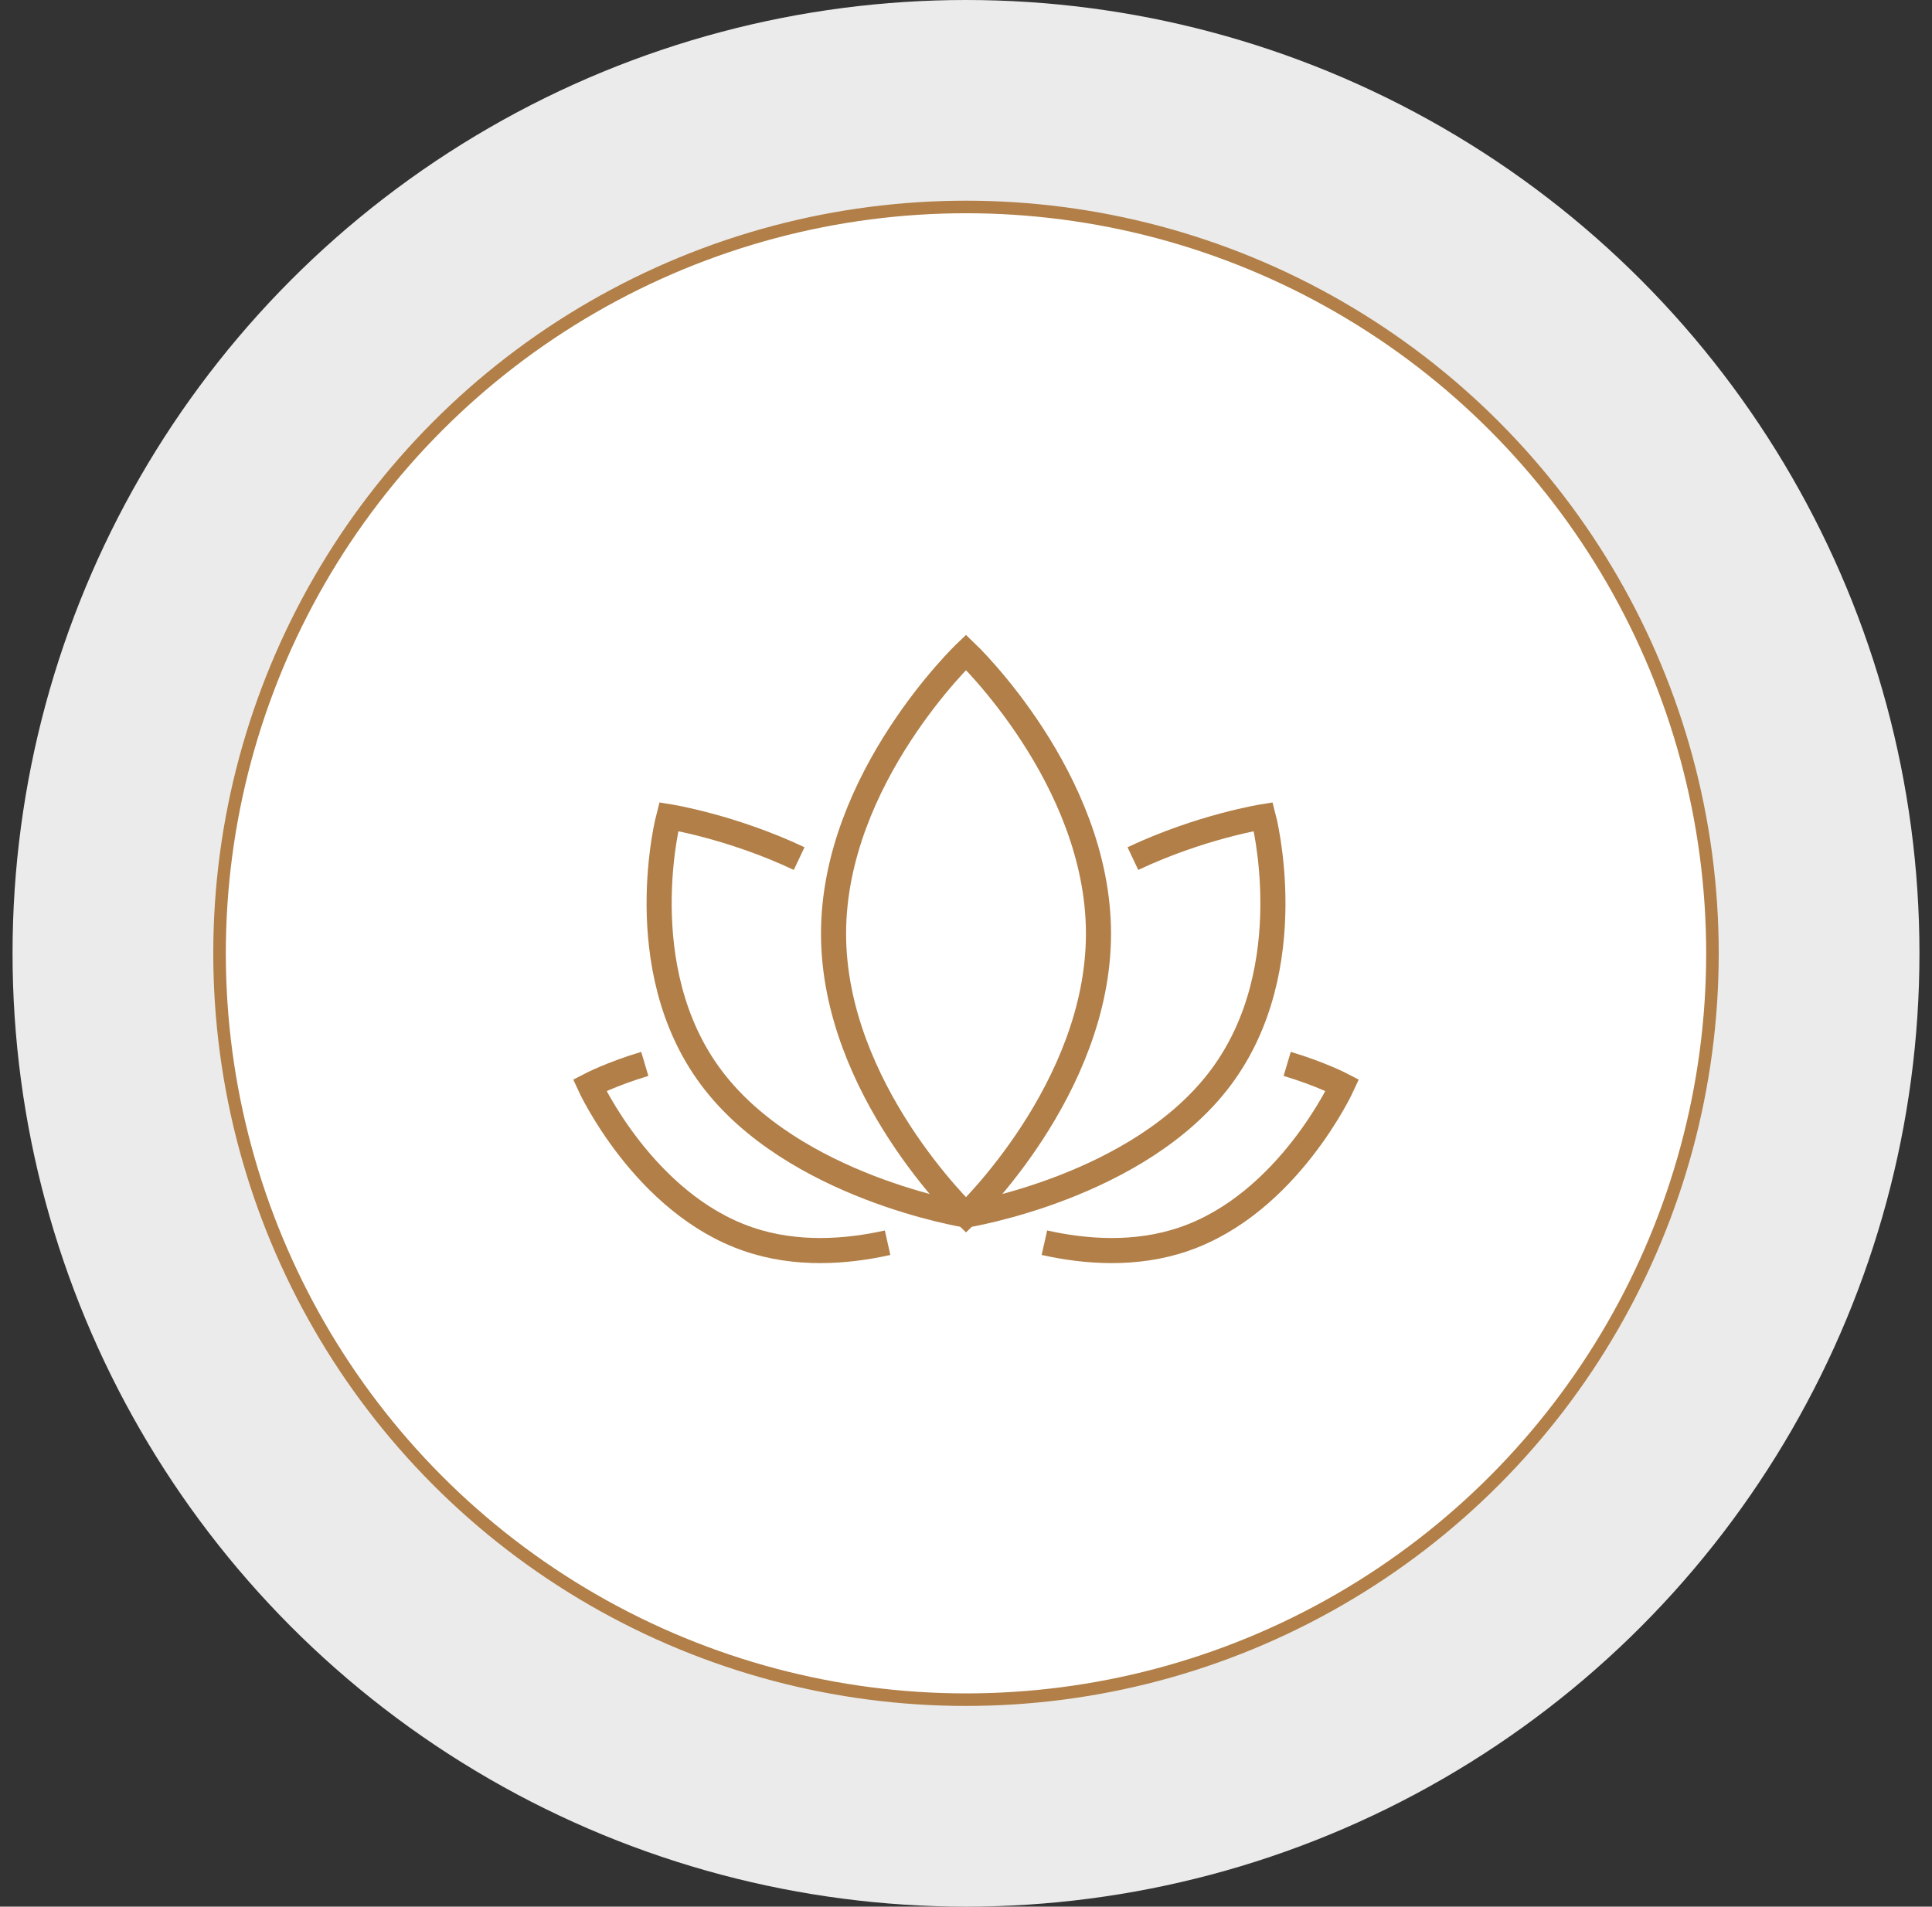
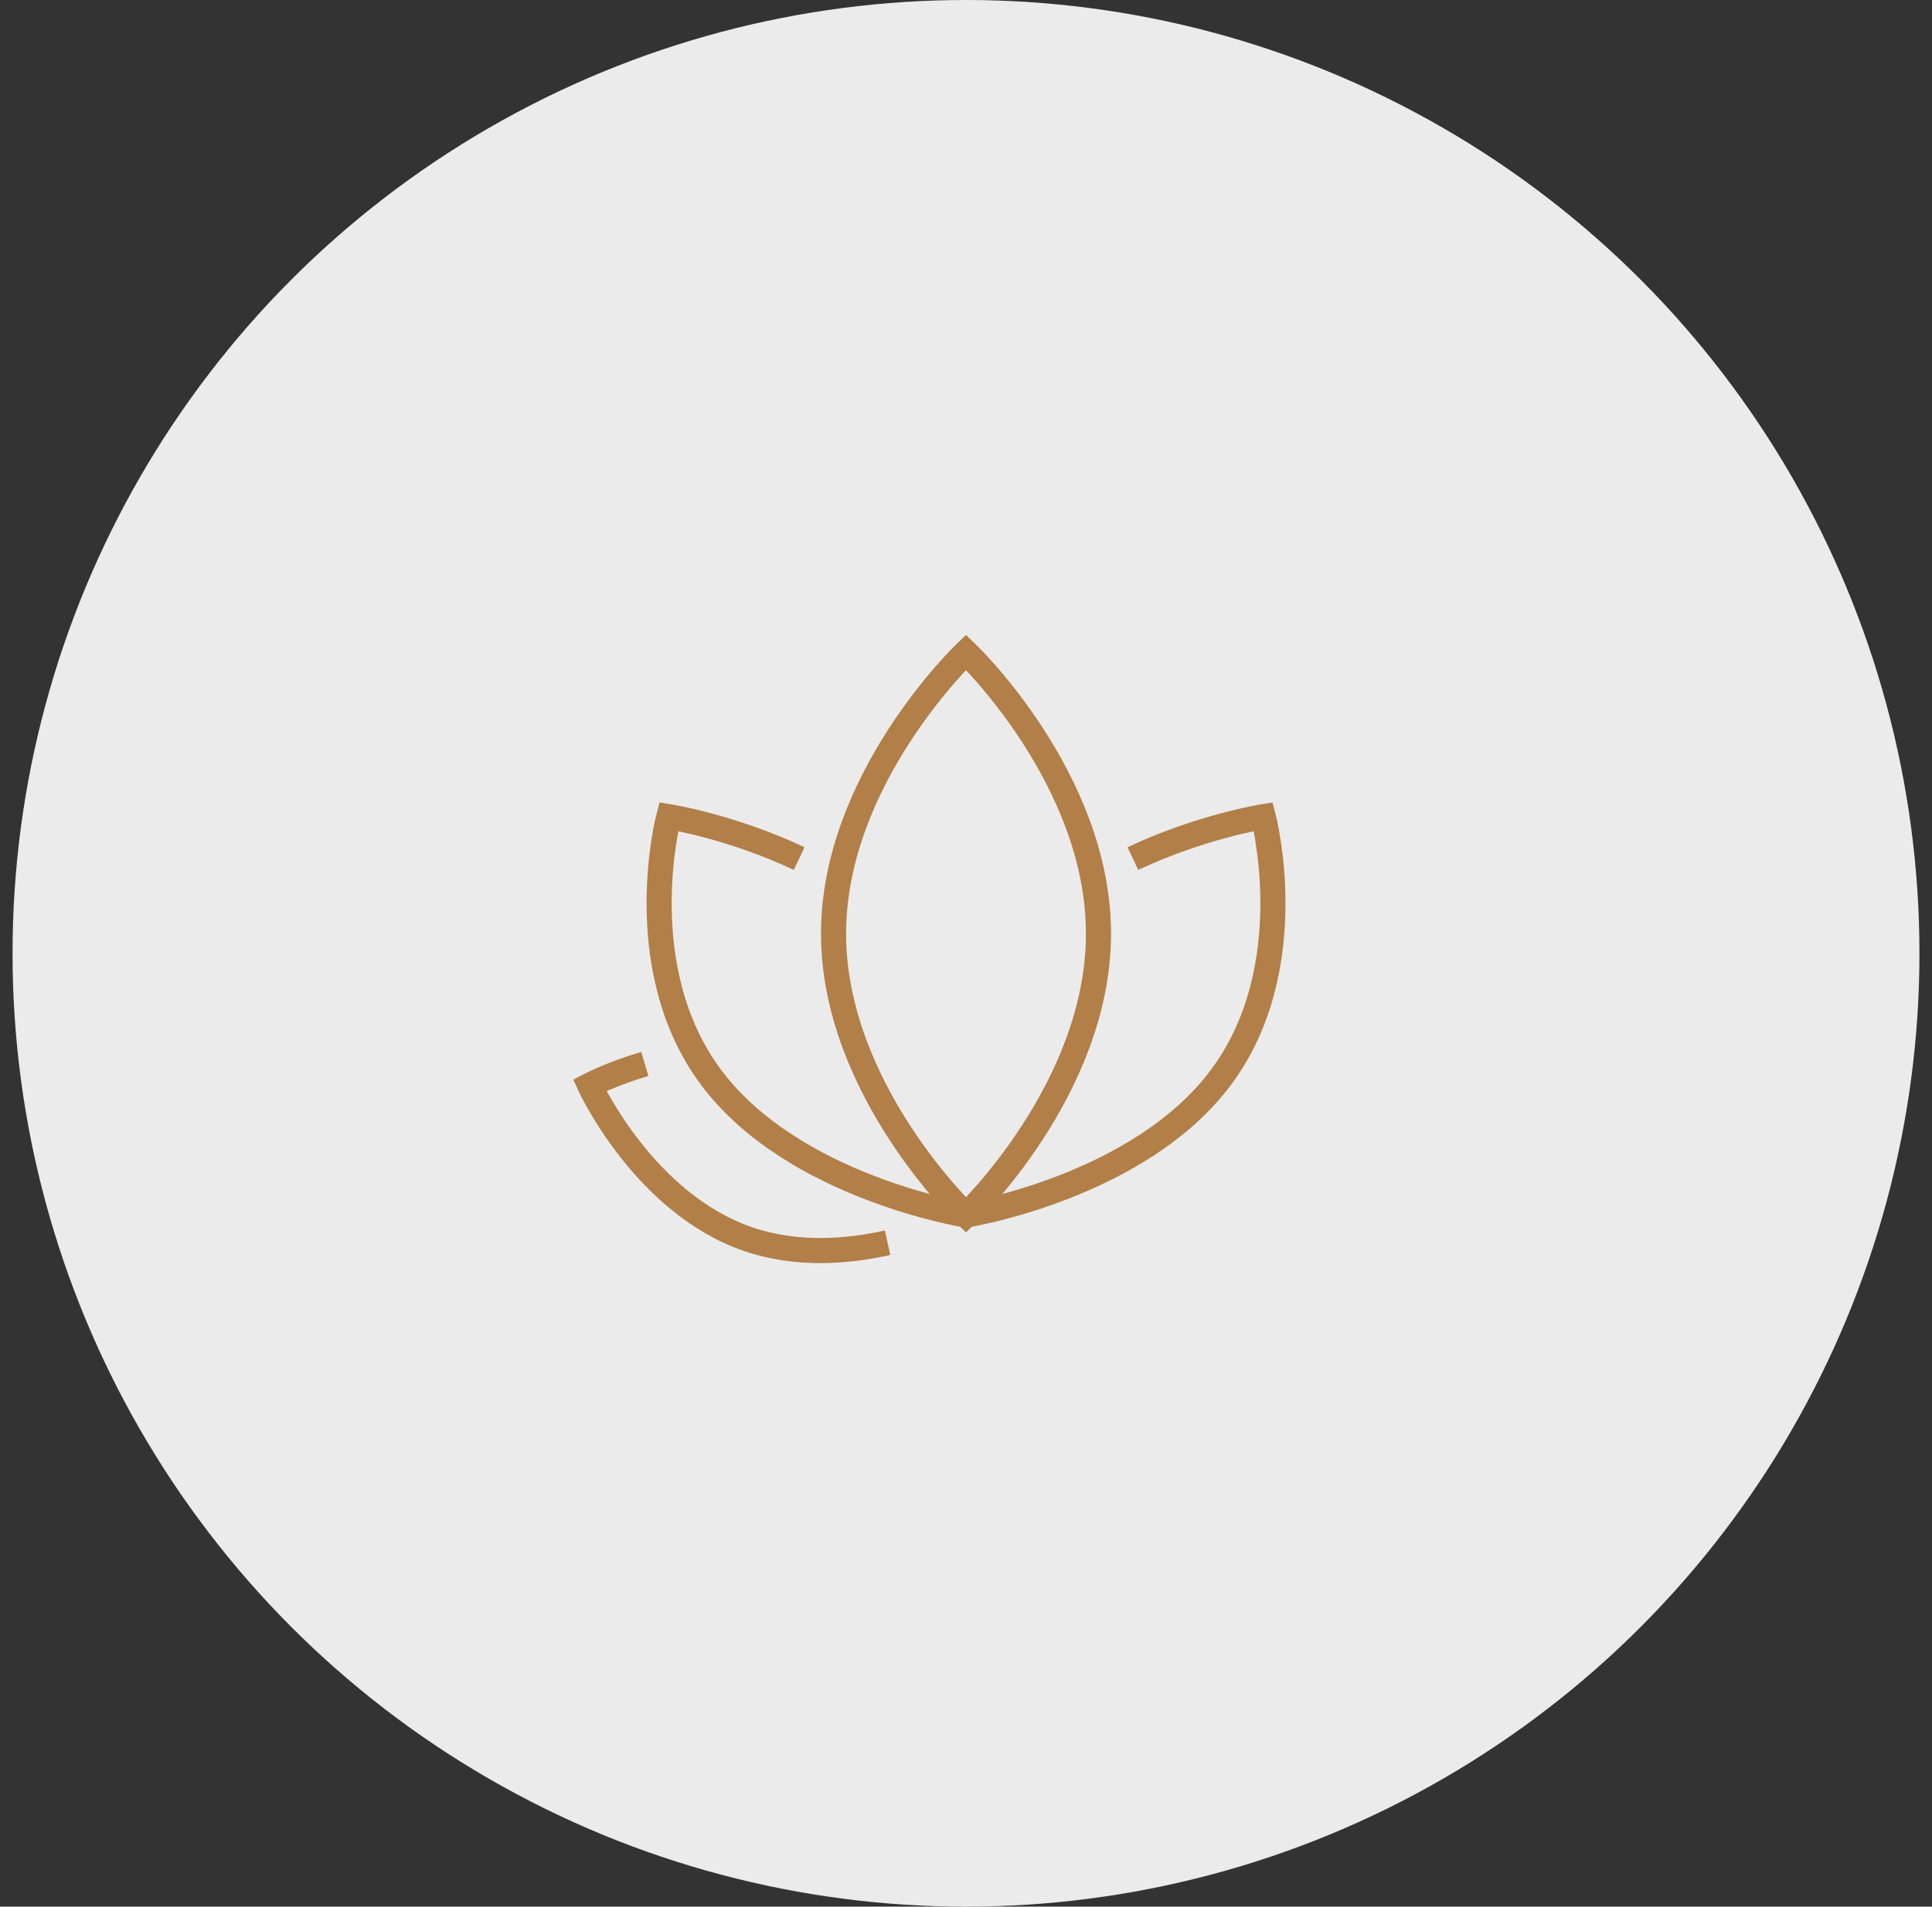
<svg xmlns="http://www.w3.org/2000/svg" width="77" height="76" viewBox="0 0 77 76" fill="none">
  <rect x="0" y="0" width="77" height="76" fill="#333333" stroke="none" />
  <circle opacity="0.9" cx="38.5" cy="38" r="38" fill="white" />
-   <circle cx="38.5" cy="38" r="29.75" fill="white" stroke="#b17F47" stroke-width="0.5" />
  <path d="M43.78 37.217C43.78 43.412 38.5 48.434 38.5 48.434C38.5 48.434 33.221 43.412 33.221 37.217C33.221 31.022 38.5 26 38.5 26C38.5 26 43.78 31.022 43.78 37.217Z" stroke="#b17F47" stroke-miterlimit="10" />
  <path d="M45.152 34.224C47.855 32.947 50.349 32.552 50.349 32.552C50.349 32.552 51.934 38.56 48.66 42.946C45.388 47.332 38.496 48.434 38.496 48.434" stroke="#b17F47" stroke-miterlimit="10" />
-   <path d="M51.301 42.408C52.628 42.803 53.5 43.258 53.5 43.258C53.5 43.258 51.345 47.967 47.184 49.393C45.26 50.056 43.237 49.897 41.625 49.535" stroke="#b17F47" stroke-miterlimit="10" />
  <path d="M31.85 34.224C29.147 32.947 26.653 32.552 26.653 32.552C26.653 32.552 25.069 38.56 28.341 42.946C31.614 47.332 38.506 48.434 38.506 48.434" stroke="#b17F47" stroke-miterlimit="10" />
  <path d="M25.698 42.408C24.372 42.803 23.5 43.258 23.5 43.258C23.5 43.258 25.655 47.967 29.816 49.393C31.74 50.056 33.763 49.897 35.375 49.535" stroke="#b17F47" stroke-miterlimit="10" />
</svg>